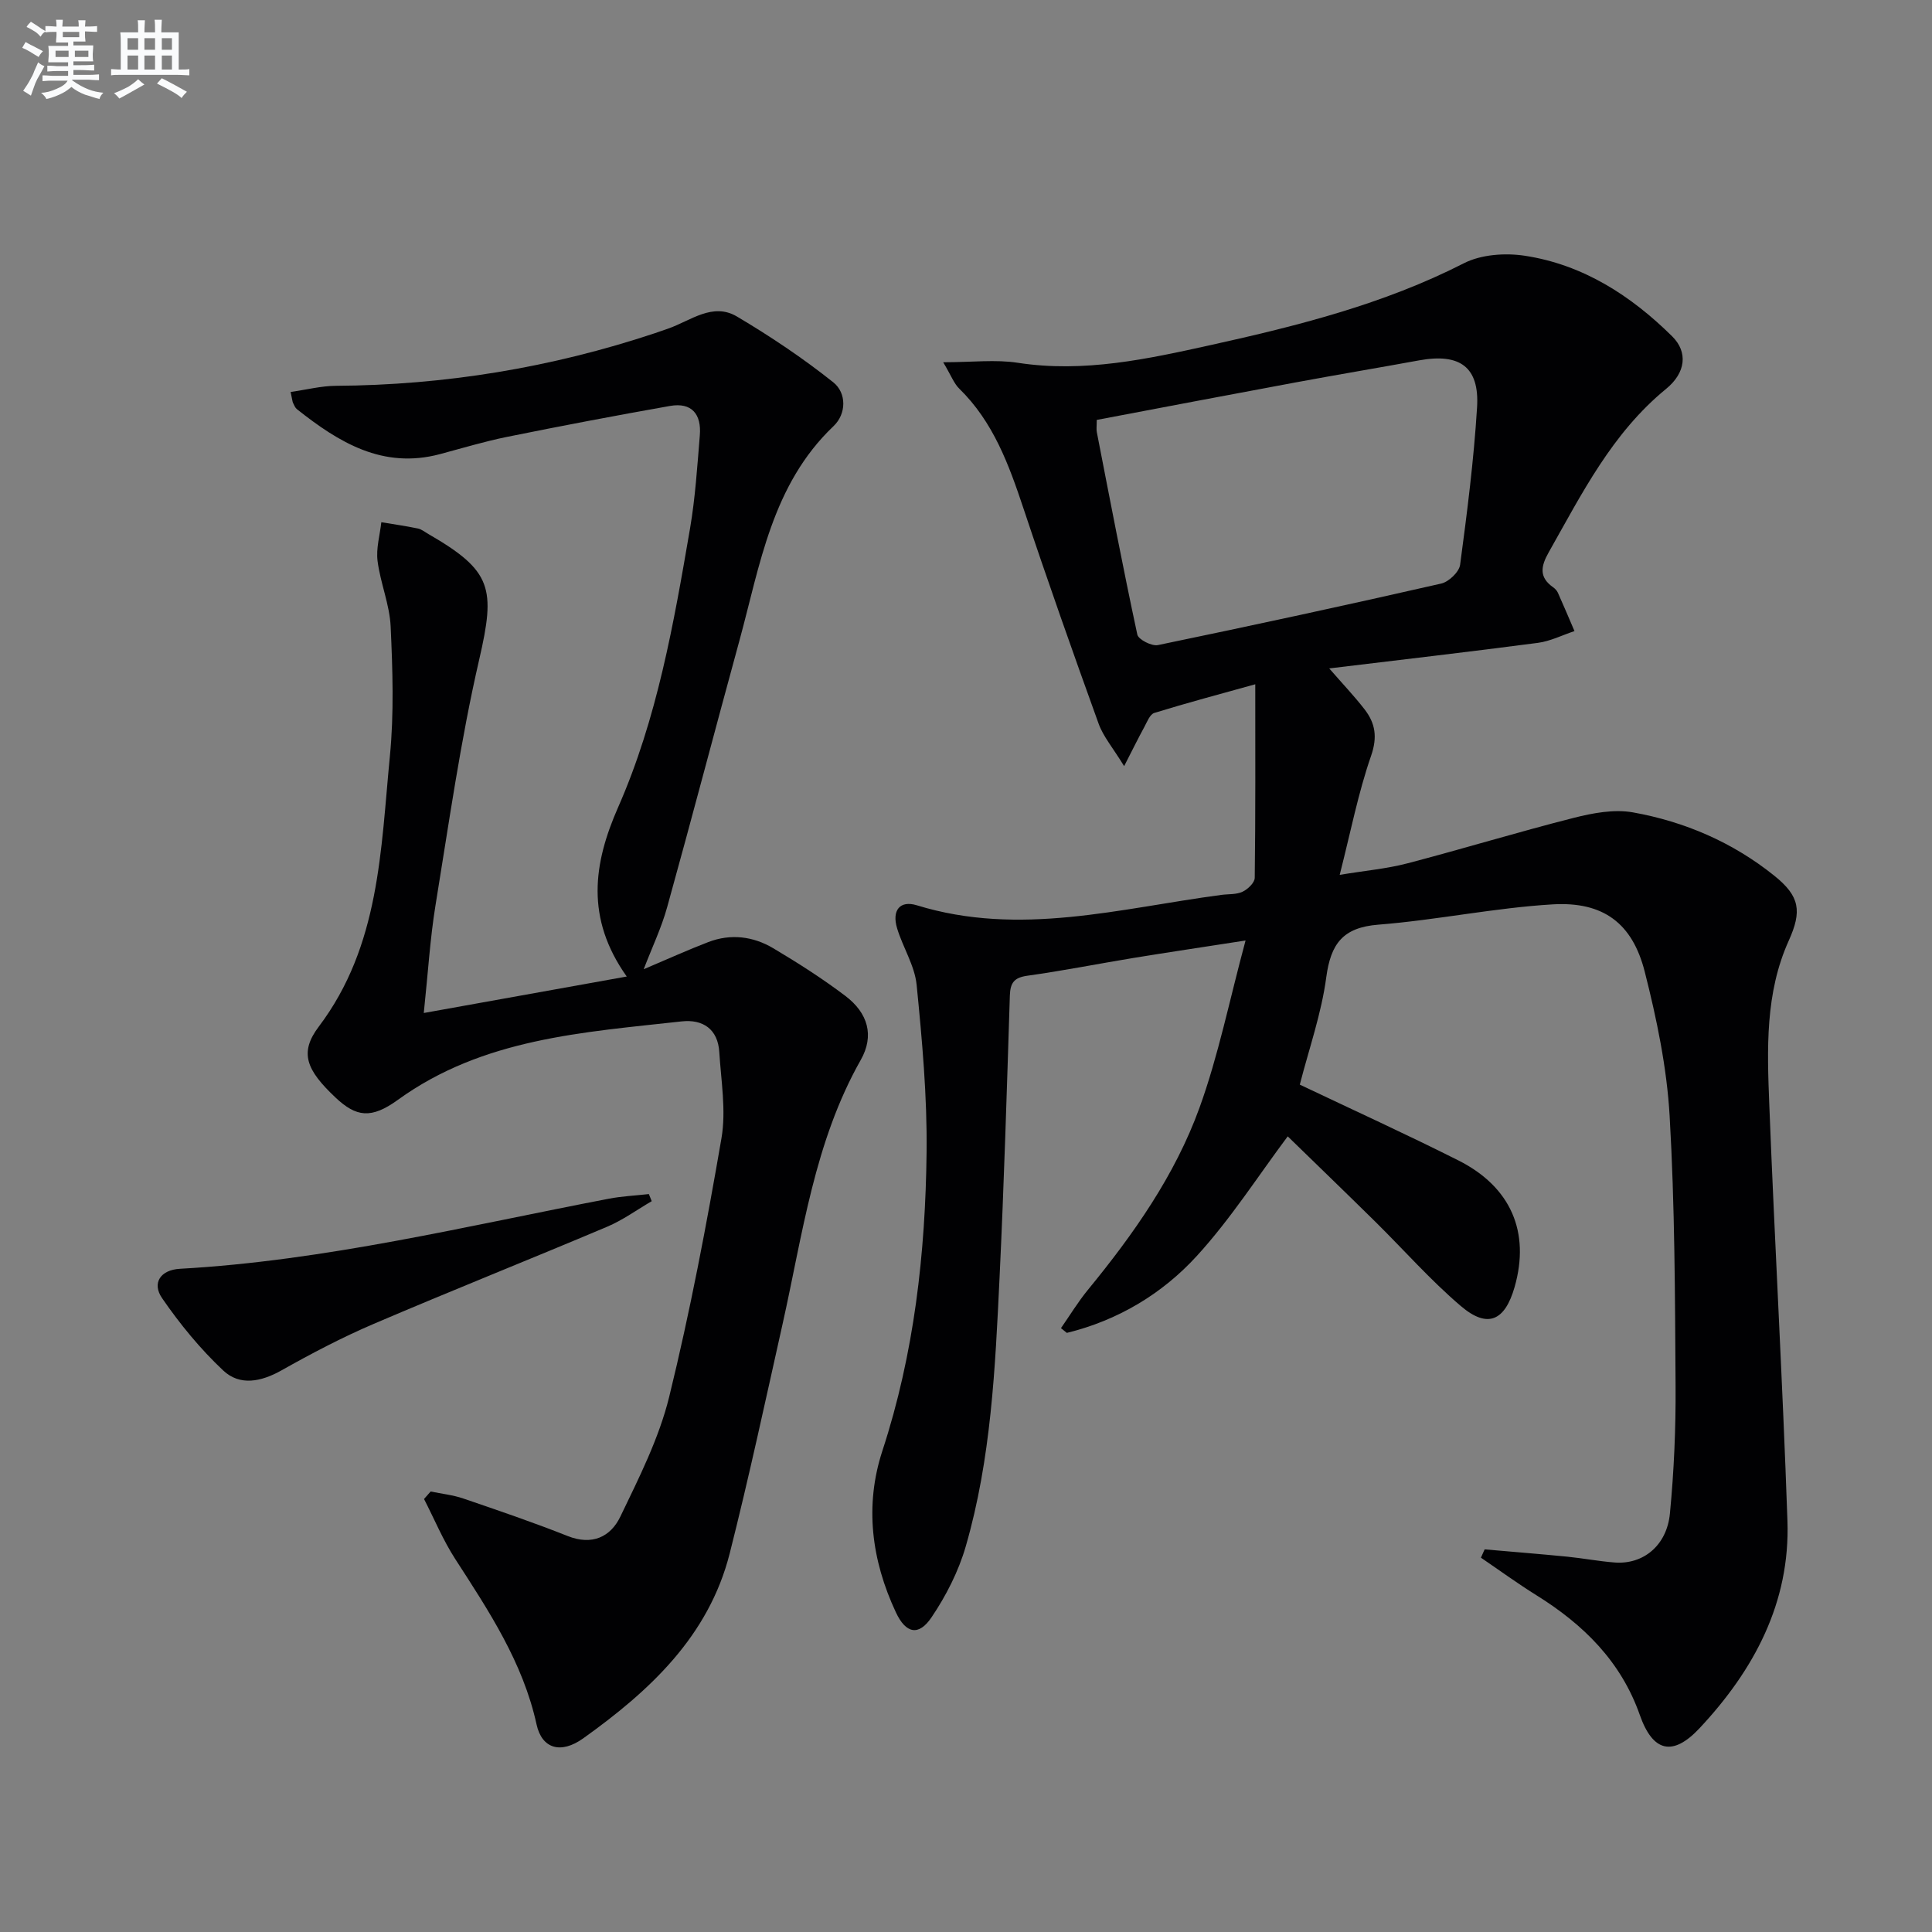
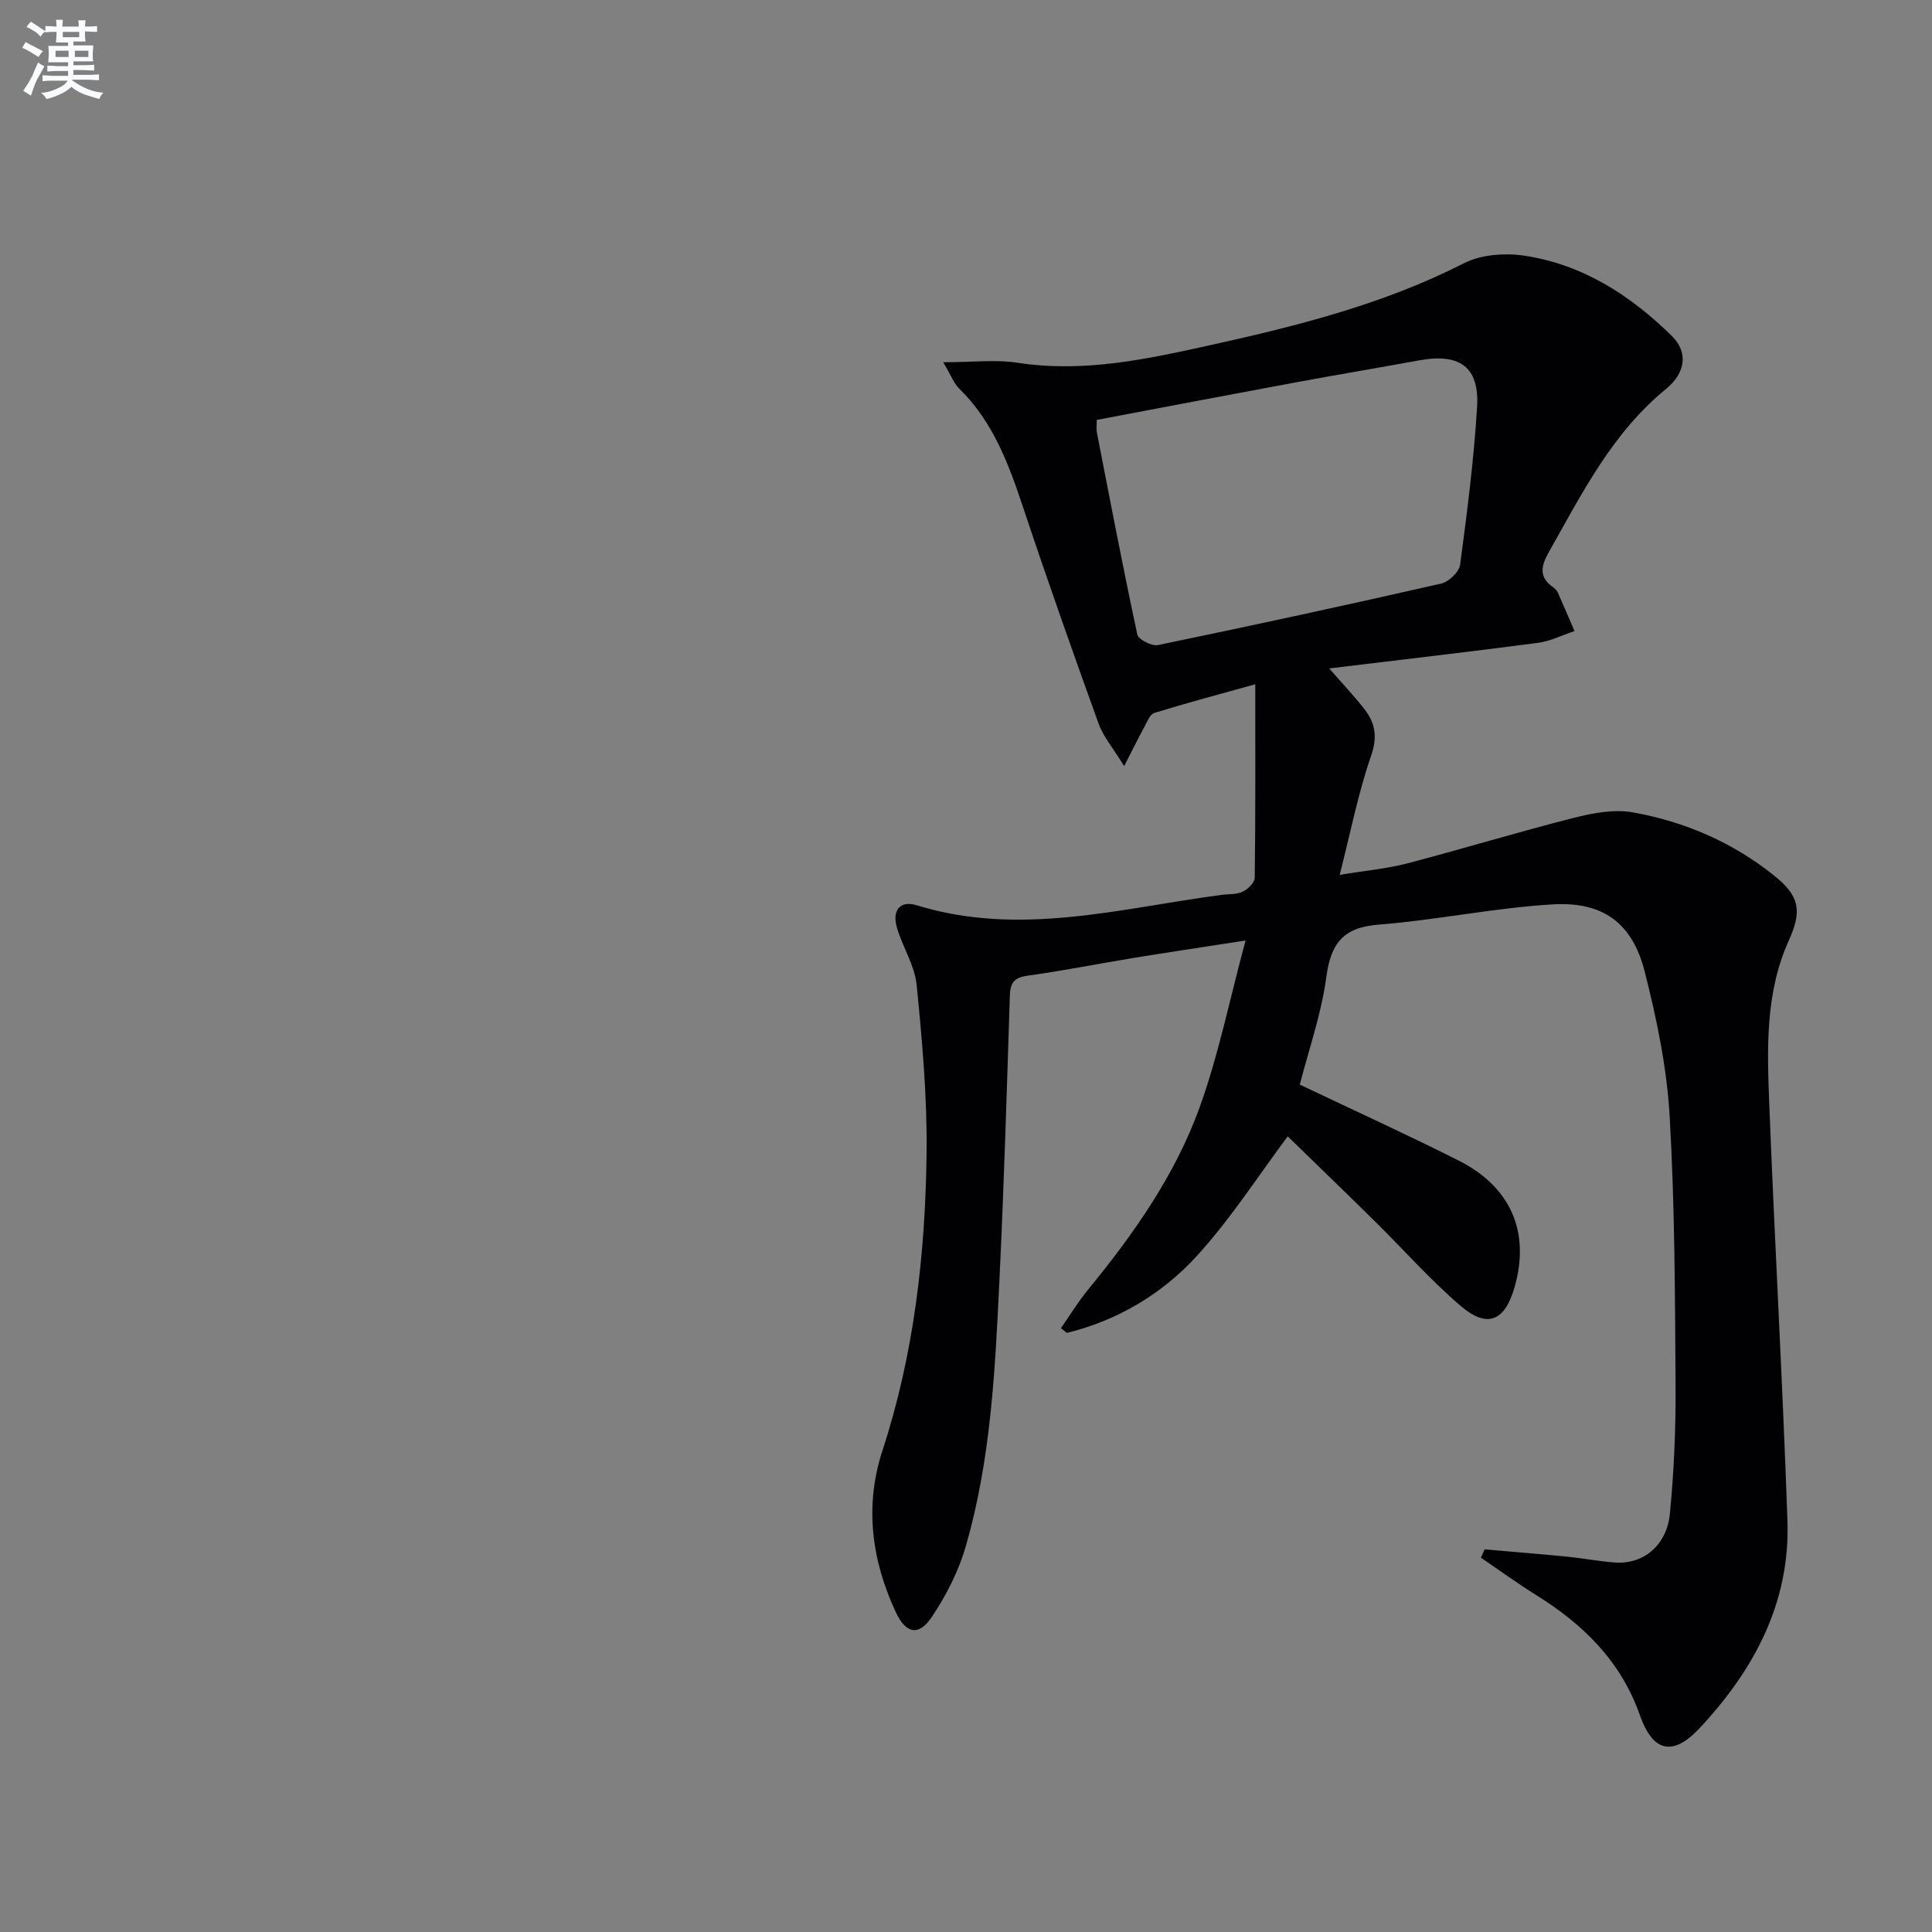
<svg xmlns="http://www.w3.org/2000/svg" enable-background="new 0 0 400 400" viewBox="0 0 400 400">
  <rect x="0" y="0" width="400" height="400" fill="#808080" stroke="none" />
  <g fill="#010103">
    <path d="m269.11 224.56c11.03 5.25 22.04 10.26 32.83 15.69 10.9 5.49 14.88 14.87 11.65 26.19-2.02 7.07-5.6 8.68-11.13 3.97-6.31-5.37-11.83-11.66-17.75-17.5-6.16-6.07-12.39-12.08-18.1-17.64-6.1 8.15-11.79 17.07-18.83 24.77-7.18 7.86-16.36 13.34-26.9 15.92-.41-.33-.81-.65-1.22-.98 1.85-2.65 3.53-5.43 5.57-7.92 9.45-11.52 18.03-23.69 23.11-37.71 3.92-10.82 6.19-22.23 9.54-34.63-8.81 1.37-15.95 2.43-23.07 3.59-7.37 1.21-14.69 2.67-22.08 3.7-2.75.38-3.56 1.44-3.65 4.1-.62 19.45-1.2 38.91-2.13 58.35-.9 18.75-1.74 37.56-7.01 55.73-1.49 5.15-4.06 10.19-7.07 14.65-2.66 3.95-5.32 3.4-7.39-1.03-5.04-10.77-6.51-22.07-2.79-33.44 6.59-20.13 8.91-40.87 9.15-61.84.13-11.54-.92-23.12-2.06-34.62-.4-3.99-2.84-7.74-4.04-11.7-1.13-3.72.56-5.86 4.08-4.78 21.3 6.56 42.1.62 63.04-2.15 1.48-.2 3.12-.05 4.4-.66 1.09-.51 2.51-1.87 2.52-2.87.17-13.09.11-26.19.11-40.08-7.37 2.05-14.18 3.86-20.91 5.94-.92.29-1.51 1.9-2.1 2.98-1.21 2.22-2.33 4.49-4.14 8.03-2.32-3.79-4.31-6.1-5.28-8.78-5.35-14.81-10.59-29.66-15.57-44.6-3.02-9.06-6.24-17.89-13.29-24.78-1.09-1.06-1.65-2.66-3.32-5.46 6.03 0 10.84-.6 15.44.11 13.68 2.11 26.83-.77 39.95-3.67 17.98-3.98 35.81-8.46 52.42-16.94 3.57-1.82 8.54-2.17 12.61-1.55 12.05 1.84 21.97 8.25 30.5 16.68 3.29 3.25 2.86 7.53-1.27 10.9-11.17 9.14-17.41 21.66-24.28 33.81-1.63 2.89-2.07 5.15.91 7.25.4.28.78.69.98 1.12 1.18 2.63 2.3 5.29 3.44 7.95-2.53.84-5 2.1-7.6 2.44-14.09 1.85-28.21 3.48-43.18 5.29 2.86 3.28 5.22 5.76 7.31 8.46 2.24 2.89 2.71 5.75 1.35 9.66-2.65 7.63-4.2 15.64-6.49 24.62 5.37-.89 9.76-1.27 13.96-2.37 11.53-3.01 22.94-6.5 34.49-9.43 3.95-1 8.34-1.83 12.24-1.14 10.75 1.92 20.69 6.21 29.28 13.11 5.32 4.27 5.76 7.34 2.99 13.48-4.89 10.84-4.47 22.41-4.02 33.86 1.12 28.74 2.77 57.46 3.76 86.21.59 16.94-6.92 30.91-18.19 42.95-5.56 5.94-9.68 4.93-12.37-2.72-3.9-11.1-11.67-18.74-21.39-24.79-3.93-2.45-7.68-5.18-11.51-7.79.26-.57.51-1.14.77-1.72 5.69.5 11.39.95 17.08 1.51 3.3.33 6.57.96 9.87 1.21 5.87.44 10.77-3.5 11.41-10.15.84-8.76 1.23-17.6 1.17-26.4-.12-18.64-.15-37.31-1.23-55.91-.58-10.02-2.67-20.07-5.15-29.84-2.55-10.06-8.59-14.58-19.08-13.96-12.06.72-24.01 3.25-36.07 4.2-7.35.58-9.85 3.94-10.79 10.88-.99 7.49-3.56 14.76-5.48 22.24zm-42.04-137.62c0 1.27-.11 1.94.02 2.56 2.72 13.97 5.39 27.96 8.38 41.88.22 1.03 2.99 2.44 4.26 2.18 19.59-4.06 39.15-8.29 58.66-12.74 1.57-.36 3.71-2.4 3.91-3.89 1.45-10.83 2.84-21.7 3.51-32.6.52-8.36-3.57-11.26-12-9.72-8.47 1.55-16.97 2.97-25.43 4.54-13.66 2.53-27.32 5.14-41.31 7.79z" />
-     <path d="m60.17 81.15c3.33-.47 6.33-1.25 9.33-1.27 22.62-.14 44.64-3.76 66.1-10.9.94-.31 1.88-.65 2.82-.98 4.6-1.62 9.14-5.44 14.15-2.47 6.92 4.1 13.67 8.62 19.96 13.63 2.76 2.2 2.73 6.51.05 9.06-12.77 12.15-15.2 28.72-19.51 44.48-5.03 18.37-9.85 36.8-14.95 55.15-1.17 4.23-3.09 8.24-4.85 12.82 4.89-2.07 9.09-3.98 13.39-5.63 4.62-1.77 9.26-1.19 13.41 1.27 5.13 3.05 10.19 6.28 14.95 9.88 4.69 3.55 6.04 8.23 3.19 13.26-9.63 17.01-12.02 36.07-16.18 54.65-3.55 15.86-6.96 31.76-10.95 47.51-4.35 17.16-16.57 28.46-30.32 38.29-4.66 3.33-8.57 2.15-9.67-2.87-2.82-12.85-9.87-23.47-16.83-34.24-2.53-3.91-4.33-8.28-6.47-12.44.46-.52.92-1.04 1.37-1.55 2.27.47 4.61.71 6.79 1.46 7.23 2.47 14.46 4.93 21.56 7.75 5.09 2.03 8.91.18 10.93-4.02 3.86-8.03 7.99-16.18 10.1-24.76 4.34-17.68 7.74-35.61 10.83-53.56.99-5.76-.08-11.9-.45-17.86-.29-4.74-3.4-6.83-7.8-6.34-20.43 2.27-41.13 3.5-58.74 16.24-5.55 4.02-8.65 3.54-12.91-.47-6.06-5.72-7.55-9.29-3.47-14.69 12.65-16.75 12.83-36.6 14.72-55.98.87-8.88.57-17.92.16-26.86-.21-4.55-2.13-9-2.71-13.57-.33-2.6.48-5.34.78-8.02 2.53.42 5.07.78 7.57 1.3.78.16 1.48.75 2.2 1.16 13.19 7.62 13.9 11.21 10.49 25.99-3.87 16.77-6.27 33.89-9.05 50.9-1.11 6.81-1.52 13.73-2.42 22.26 14.49-2.6 27.86-5.01 42.02-7.55-8.6-12.12-6.89-23.43-1.79-35.03 8.1-18.4 11.52-38.07 14.89-57.71 1.09-6.37 1.5-12.86 2.03-19.31.36-4.32-1.63-6.89-6.19-6.08-11.25 1.99-22.47 4.12-33.67 6.39-4.71.95-9.32 2.35-13.97 3.59-11.83 3.14-20.91-2.44-29.58-9.31-.37-.29-.57-.81-.79-1.26-.15-.29-.16-.64-.52-2.31z" />
-     <path d="m134.93 248.69c-3.07 1.79-6 3.93-9.25 5.3-16.06 6.79-32.27 13.24-48.3 20.1-6.55 2.8-12.9 6.14-19.12 9.64-4.2 2.36-8.6 3.25-12.03.03-4.75-4.46-8.98-9.62-12.68-15-2.13-3.1-.35-5.84 3.69-6.07 30.12-1.68 59.34-8.86 88.81-14.51 2.72-.52 5.52-.65 8.29-.96.2.49.39.98.59 1.47z" />
  </g>
  <path d="m6.8 9.5c.6.3 1.3.7 2.1 1.1-.4.4-.7.8-.9 1.2-.7-.4-1.3-.8-1.8-1.1s-1.1-.6-1.6-.8c.2-.4.5-.8.7-1.2.4.2.8.5 1.5.8zm.9 6.9c-.3.6-.5 1.1-.7 1.7s-.4 1.1-.6 1.7c-.6-.4-1.1-.7-1.6-1 .7-1 1.2-1.8 1.5-2.4.3-.5.6-1.1.8-1.7.3-.6.5-1.2.8-1.8.3.3.8.6 1.3.8-.7 1.3-1.2 2.2-1.5 2.7zm.1-11c.4.3 1 .7 1.7 1.1-.5.2-.8.6-1.1 1.1-.5-.6-1-1-1.4-1.2s-.9-.6-1.5-.8c.2-.4.5-.7.9-1.1.5.3.9.6 1.4.9zm10.5 13.1c1 .4 2 .6 3.1.7-.4.4-.7.8-.8 1.3-.9-.2-1.9-.6-3-.9-1-.4-2-.9-2.8-1.6-.5.4-1.1.9-1.9 1.3s-1.9.9-3.3 1.2c-.1-.3-.5-.8-1.1-1.3 1 0 2.1-.3 3.2-.8 1.2-.5 1.9-1 2.3-1.7h-3.2c-.4 0-1 0-2 .1v-1.2c1 0 1.7.1 2 .1h3.3v-1h-2.3c-.2 0-.9 0-2 .1v-1.2c1.2 0 1.9.1 2 .1h2.3v-.8h-4.1c0-.7.1-1.2.1-1.6 0-.5 0-1.1-.1-1.8h4.1v-.7h-2.5c0-.6.1-1.1.1-1.6v-.6h-.5c-.4 0-1 0-1.8.1v-1.3c1.2 0 1.9.1 2.1.1h.2c0-.3 0-.8-.1-1.4h1.4c0 .6-.1 1-.1 1.4h3.4c0-.4 0-.8-.1-1.3h1.5c0 .4-.1.9-.1 1.3.7 0 1.5 0 2.5-.1v1.2c-1 0-1.8-.1-2.5-.1v.6c0 .3 0 .8.1 1.5h-2.5v.8h4.1c0 .8-.1 1.3-.1 1.8s0 1 .1 1.5h-4.1v.8h1.4c.8 0 1.8 0 2.9-.1v1.2c-1 0-1.9-.1-2.8-.1h-1.5v1h3.2c.3 0 1 0 2.1-.1v1.2c-1.1 0-1.8-.1-2.1-.1h-3.4l-.1.1c1.4 1 2.4 1.5 3.4 1.9zm-4.1-6.7v-1.3h-2.7v1.3zm2.2-4.1v-1.1h-3.4v1.1zm1.9 4.1v-1.3h-2.8v1.3z" fill="#fafbfc" />
-   <path d="m37 6.7v2.3 5.4c1 0 1.8 0 2.2-.1v1.3c-.6 0-1.5-.1-2.5-.1h-11.9c-.7 0-1.3 0-1.8.1v-1.3c.5 0 1.1.1 2 .1v-5.2c0-1 0-1.8-.1-2.5h3.7c0-1.3 0-2.1-.1-2.5h1.5c0 .4-.1 1.3-.1 2.5h2.2c0-1.2 0-2.1-.1-2.6h1.5c0 .4-.1 1.3-.1 2.6zm-12.3 13.7c-.3-.4-.7-.8-1.1-1.1 1.1-.4 2.1-.9 2.9-1.3.8-.5 1.5-1 2.1-1.6.4.4.9.8 1.3 1.1-2.5 1.4-4.2 2.4-5.2 2.9zm3.9-10.1v-2.4h-2.2v2.4zm0 4.1v-2.9h-2.2v2.9zm3.5-4.1v-2.4h-2.2v2.4zm0 4.1v-2.9h-2.2v2.9zm.4 2.9 1-1.1c.6.3 1.4.7 2.5 1.3s2 1.1 2.7 1.5c-.4.4-.8.8-1.1 1.3-.8-.8-2.5-1.7-5.1-3zm3.1-7v-2.4h-2.1v2.4zm0 4.1v-2.9h-2.1v2.9z" fill="#fafbfc" />
</svg>